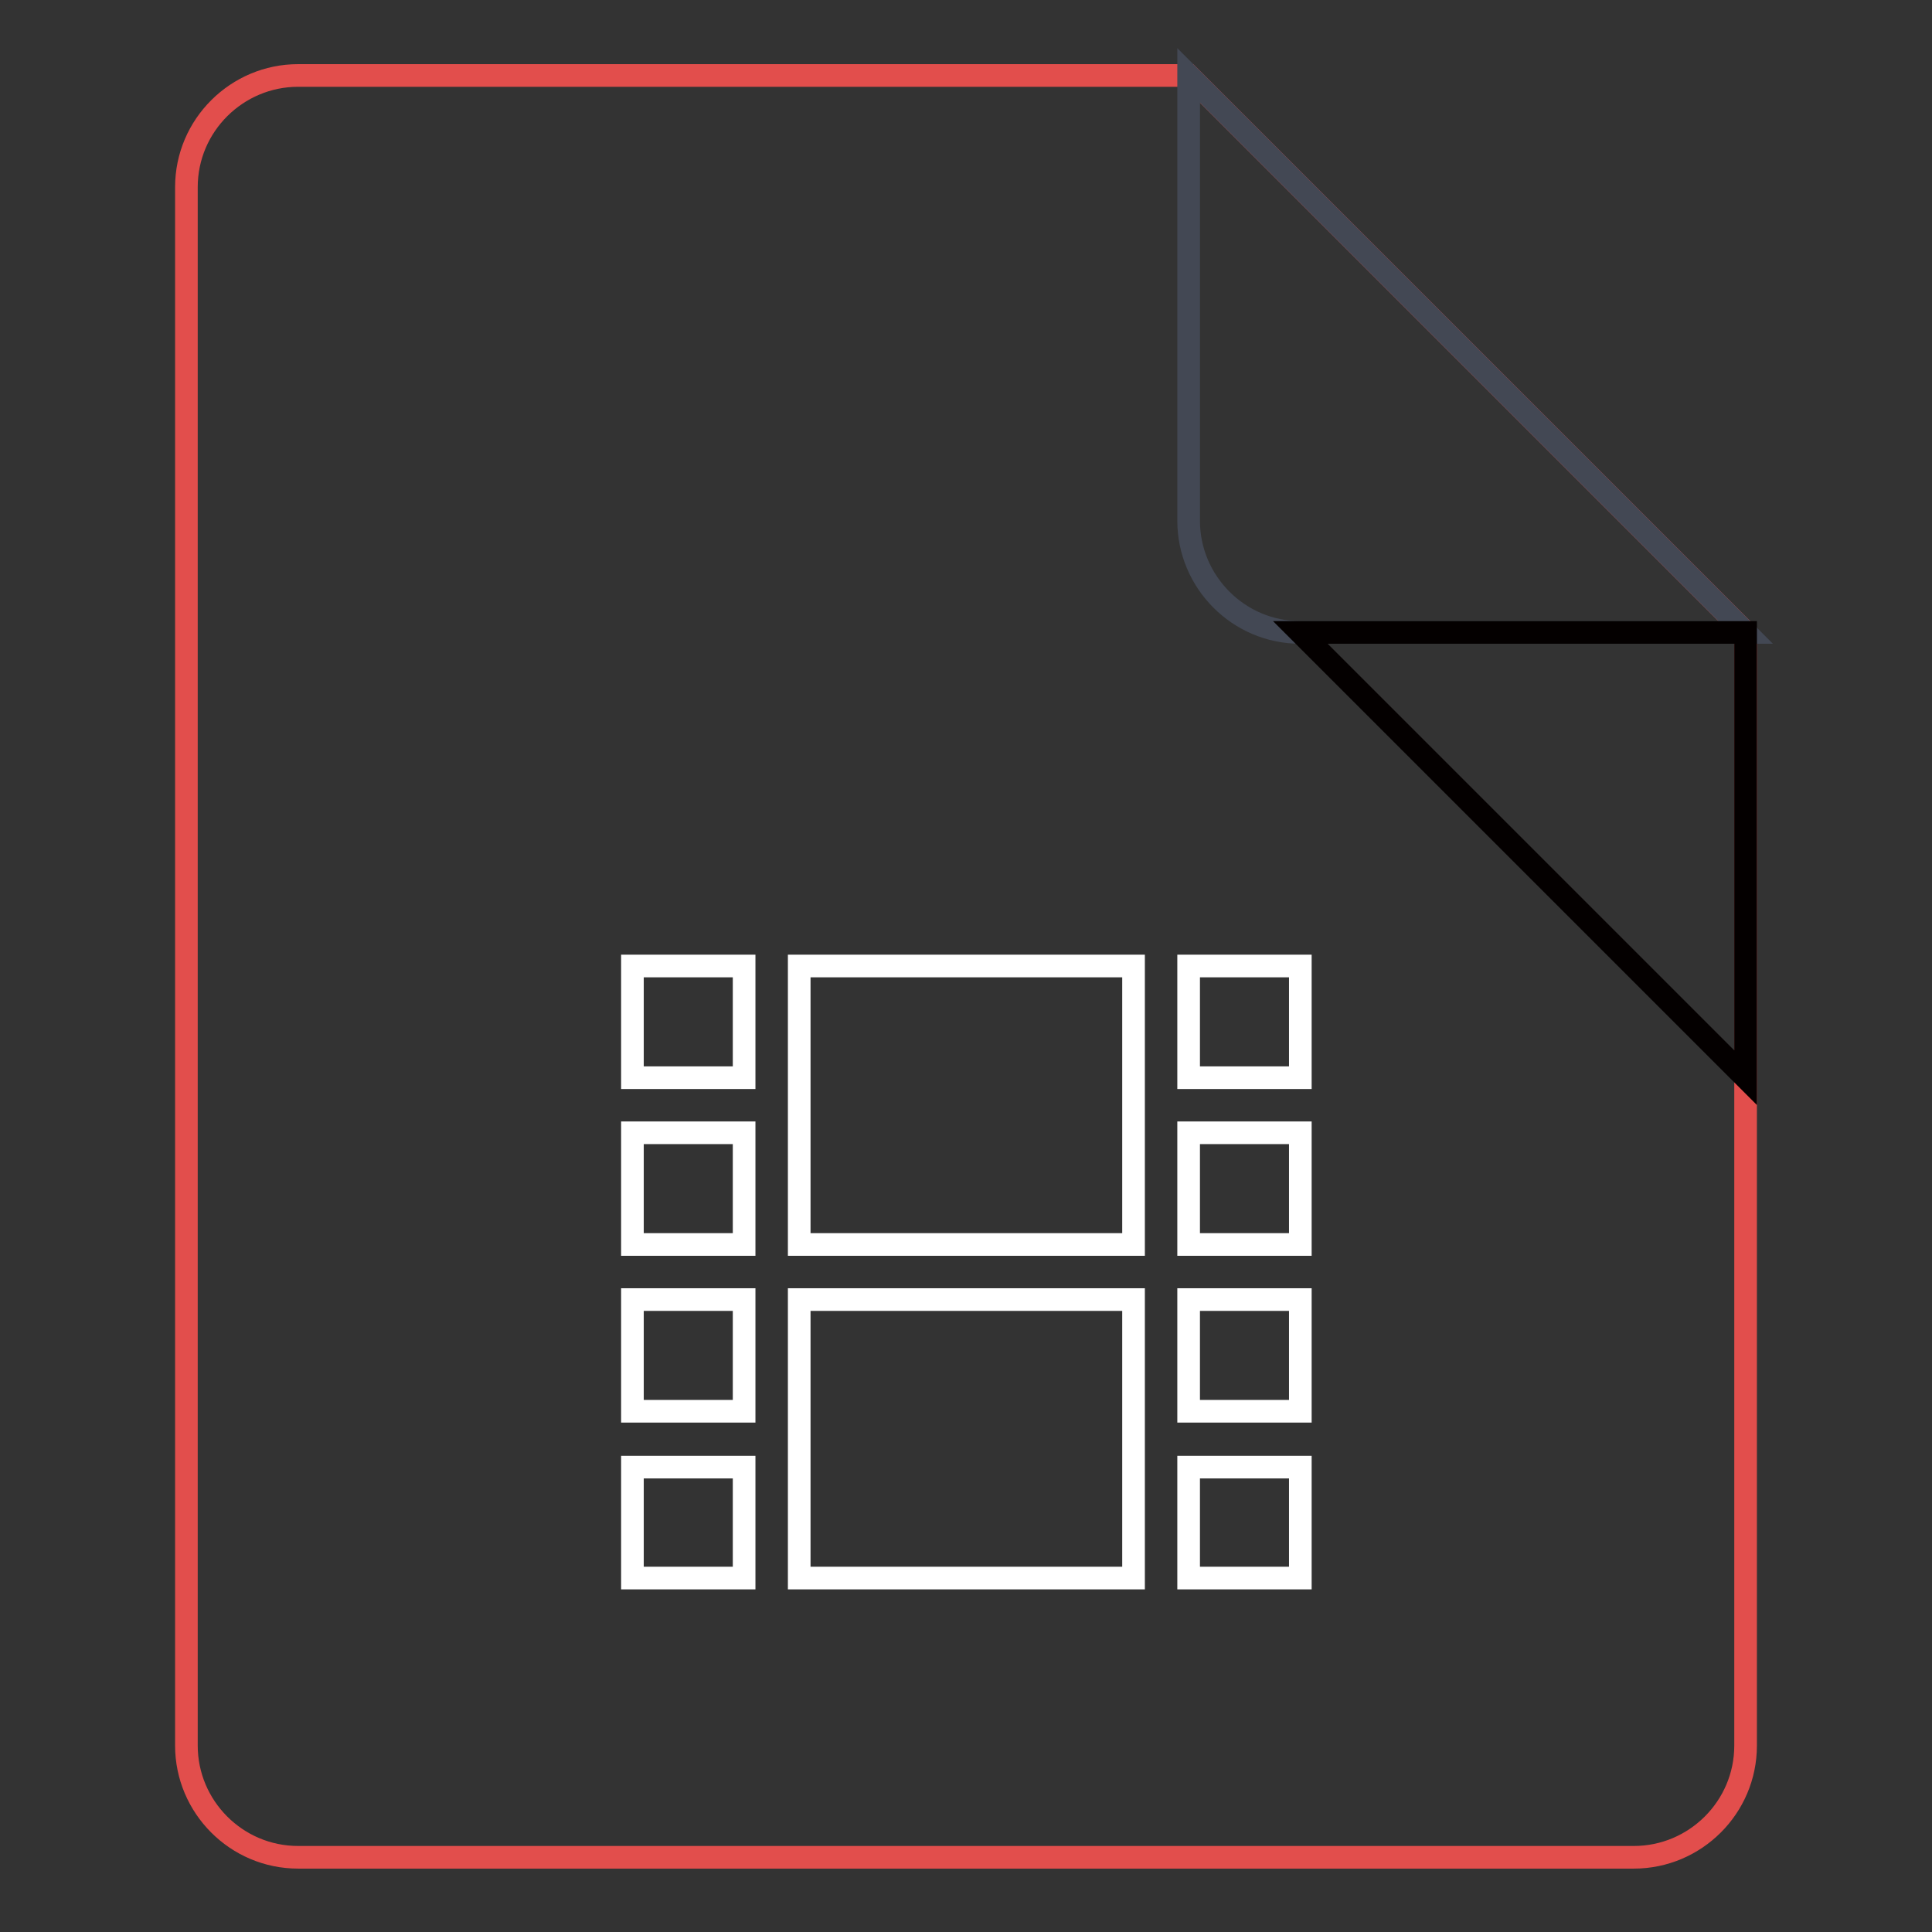
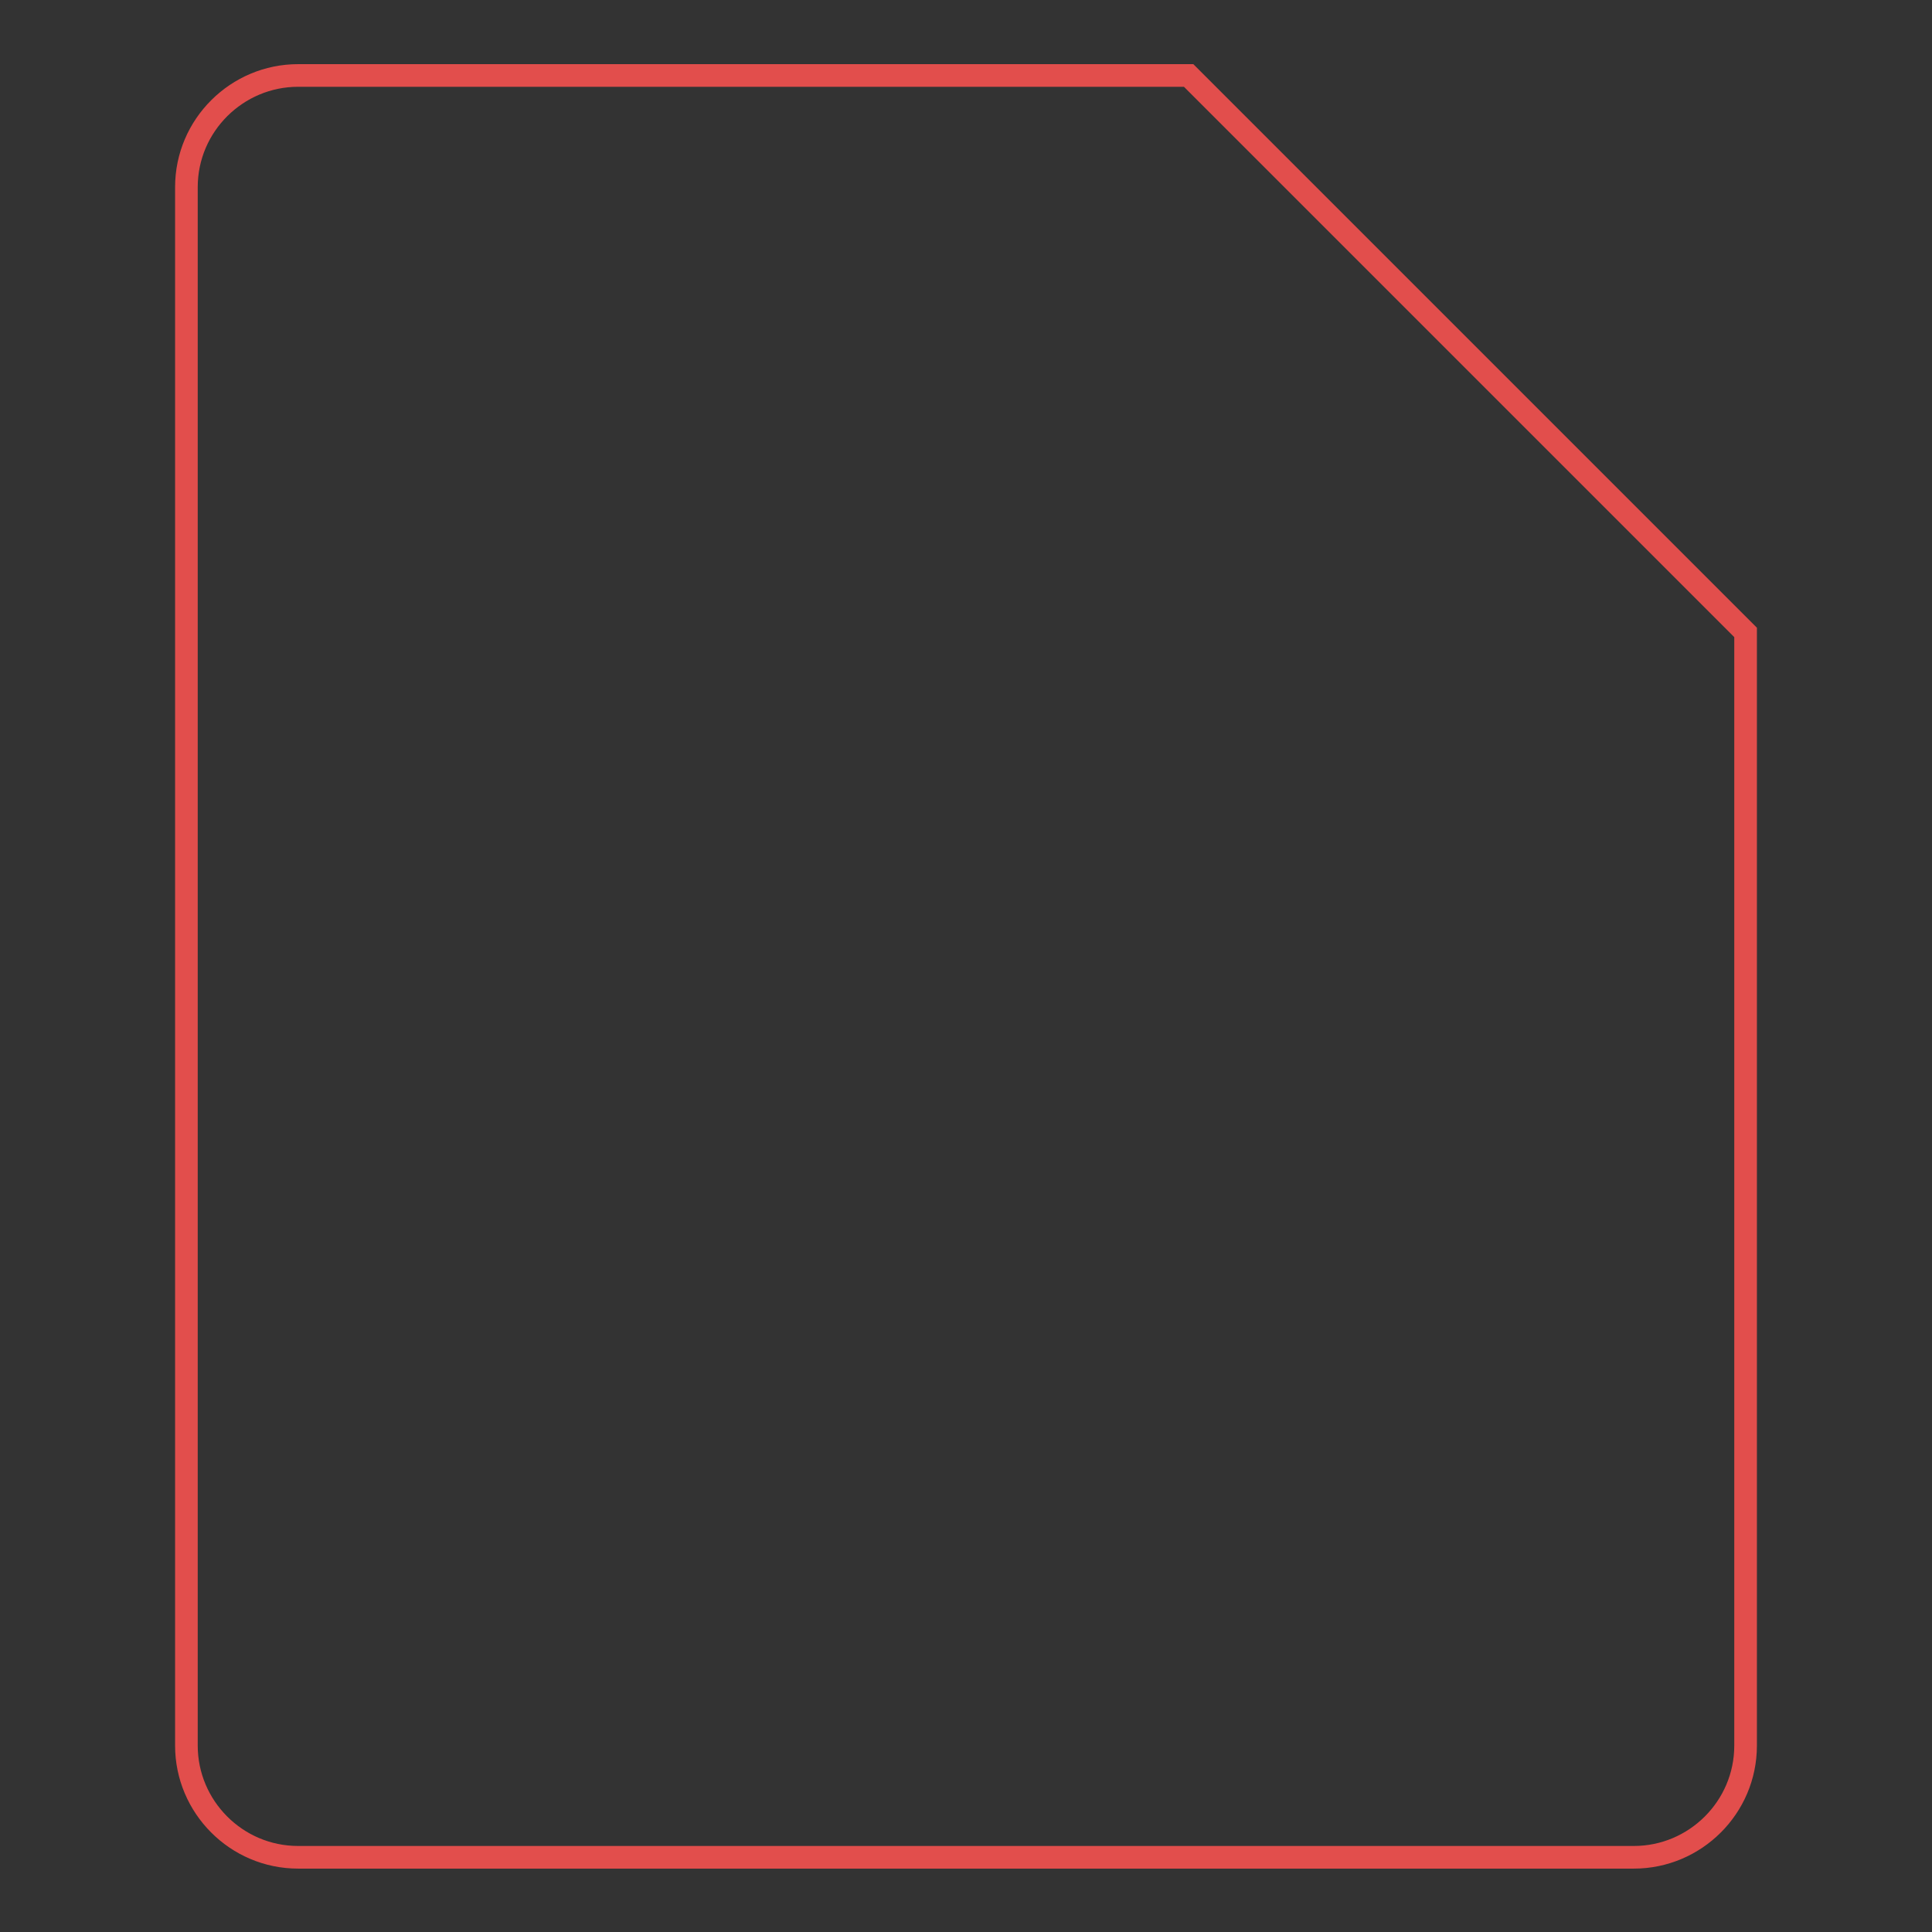
<svg xmlns="http://www.w3.org/2000/svg" version="1.1" x="0px" y="0px" viewBox="0 0 256 256" enable-background="new 0 0 256 256" xml:space="preserve">
  <rect x="0" y="0" width="256" height="256" fill="#333333" stroke="none" />
  <g>
    <path stroke-width="3" fill-opacity="0" stroke="#e24e4c" d="M157.5,10h-118c-8.1,0-14.8,6.6-14.8,14.8v206.5c0,8.1,6.6,14.8,14.8,14.8h177c8.1,0,14.8-6.6,14.8-14.8 V83.8L157.5,10z" />
-     <path stroke-width="3" fill-opacity="0" stroke="#434854" d="M157.5,10v59c0,8.1,6.6,14.8,14.8,14.8h59L157.5,10z" />
-     <path stroke-width="3" fill-opacity="0" stroke="#040000" d="M172.3,83.8l59,59v-59H172.3z" />
-     <path stroke-width="3" fill-opacity="0" stroke="#ffffff" d="M157.5,194.4h14.8v14.7h-14.8V194.4z M157.5,172.2h14.8V187h-14.8V172.2z M157.5,150.1h14.8v14.8h-14.8 V150.1z M157.5,128h14.8v14.8h-14.8V128z M83.8,194.4h14.8v14.7H83.8V194.4z M83.8,172.2h14.8V187H83.8V172.2z M83.8,150.1h14.8 v14.8H83.8V150.1z M83.8,128h14.8v14.8H83.8V128z M105.9,172.2h44.3v36.9h-44.3V172.2z M105.9,128h44.3v36.9h-44.3V128z" />
  </g>
</svg>